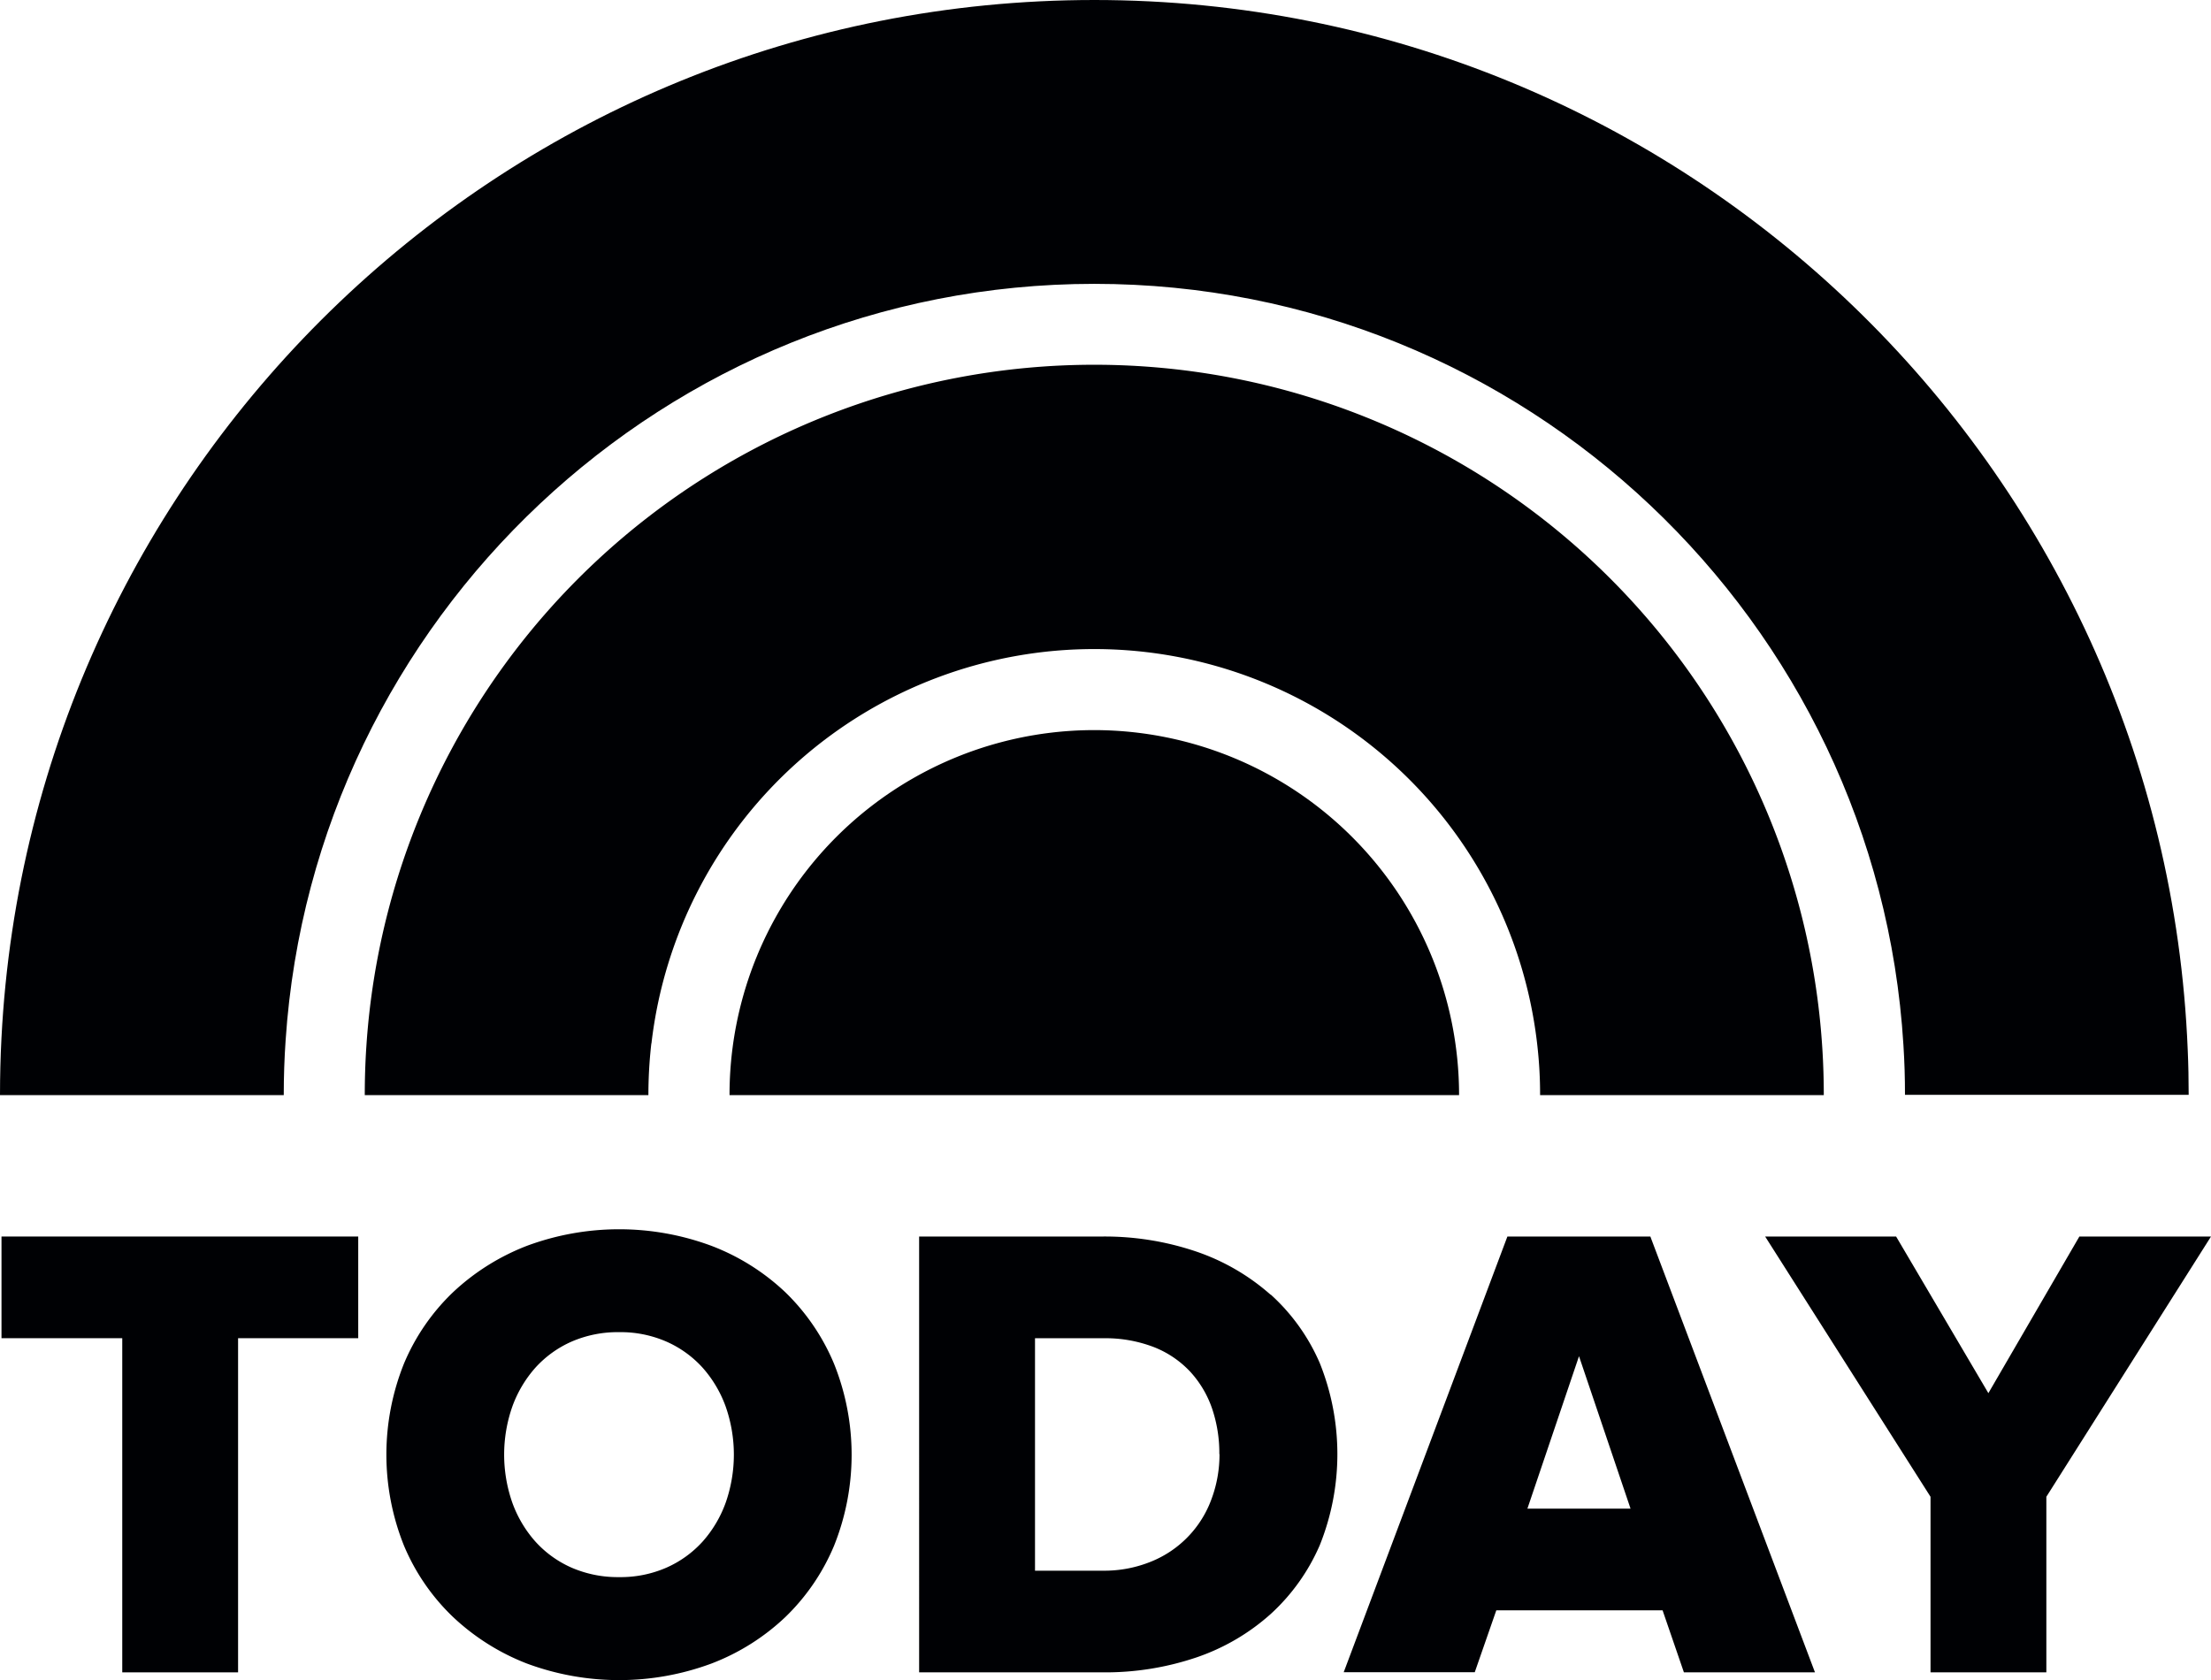
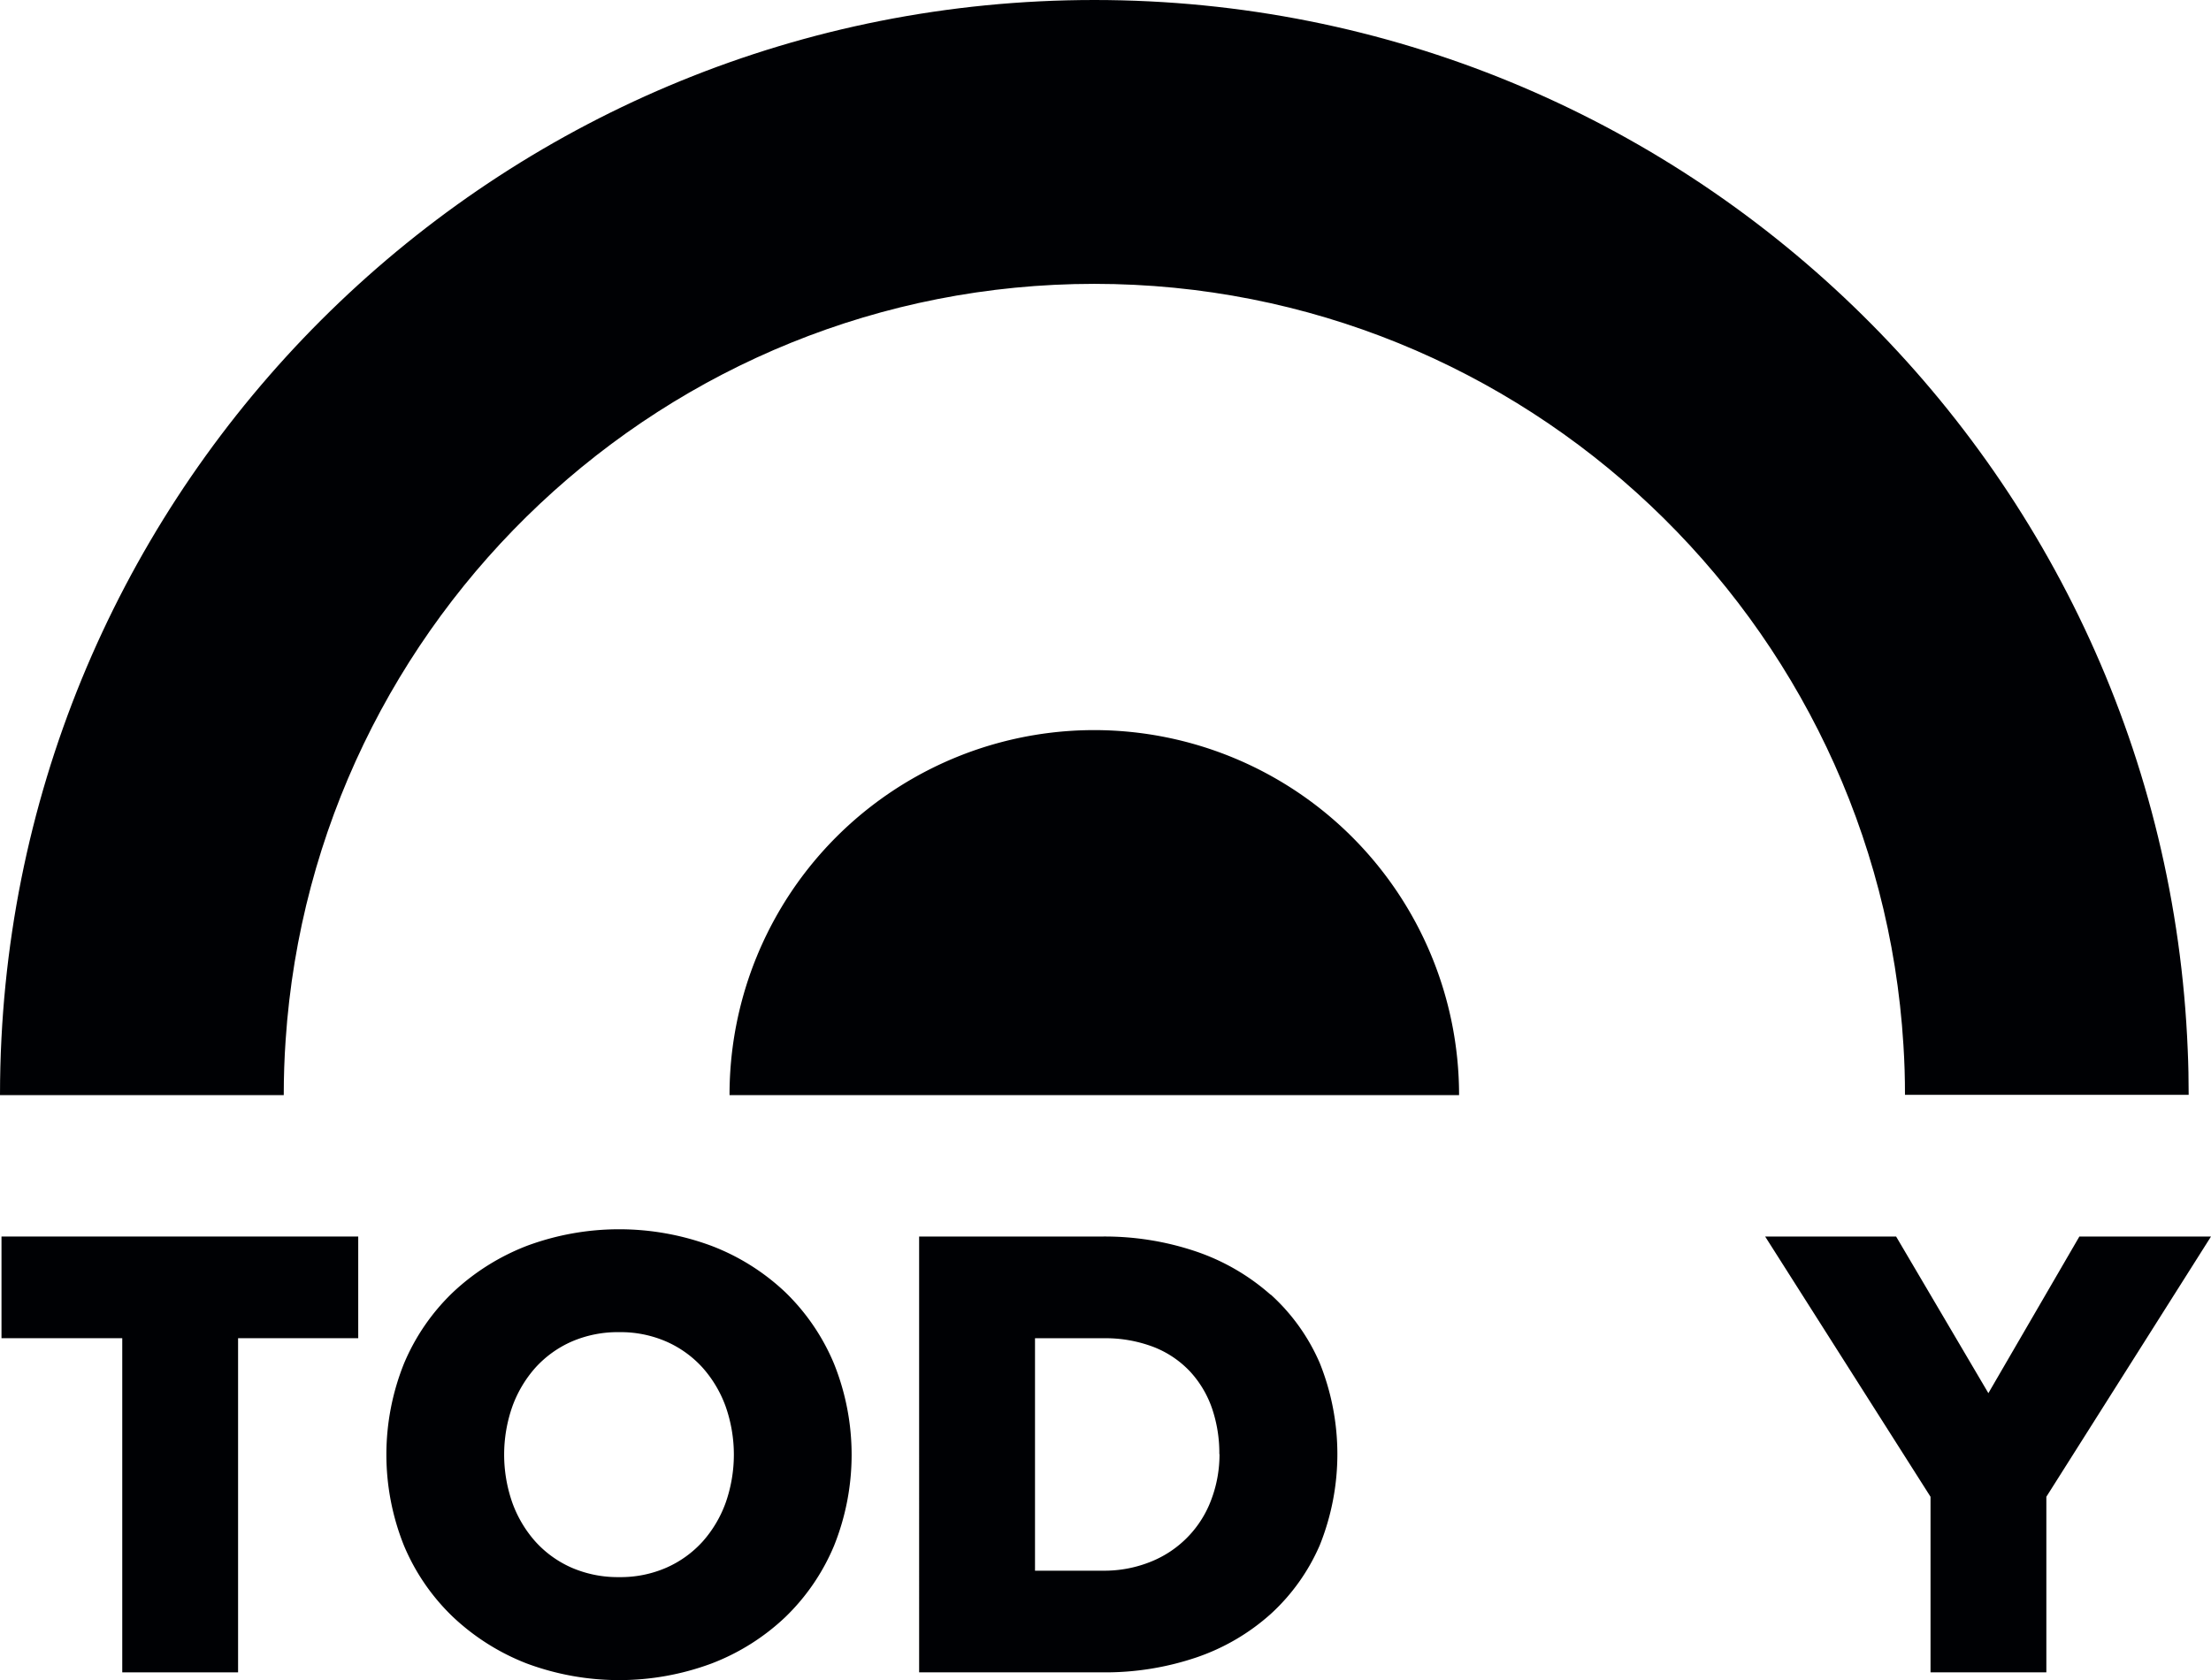
<svg xmlns="http://www.w3.org/2000/svg" id="Layer_1" data-name="Layer 1" viewBox="0 0 398.96 303.23">
  <defs>
    <style>.cls-1{fill:#000104;}</style>
  </defs>
  <polygon class="cls-1" points="0.27 223.17 0.27 241.52 22.06 241.52 22.06 301.83 42.96 301.83 42.96 241.52 64.64 241.52 64.64 223.17 0.27 223.17" />
  <path class="cls-1" d="M228.26,350.7a20.63,20.63,0,0,1-8.51,1.71,20.92,20.92,0,0,1-8.62-1.71,19.24,19.24,0,0,1-6.5-4.68,21.54,21.54,0,0,1-4.17-7,26.23,26.23,0,0,1,0-17.43,21.6,21.6,0,0,1,4.17-7,19.3,19.3,0,0,1,6.5-4.68,20.92,20.92,0,0,1,8.62-1.71,20.63,20.63,0,0,1,8.51,1.71,19.3,19.3,0,0,1,6.5,4.68,21.6,21.6,0,0,1,4.17,7,26.23,26.23,0,0,1,0,17.43,21.54,21.54,0,0,1-4.17,7,19.34,19.34,0,0,1-6.5,4.68M249.71,301a40.21,40.21,0,0,0-13.31-8.37,47.84,47.84,0,0,0-33.35,0A41,41,0,0,0,189.74,301a38.25,38.25,0,0,0-8.84,12.86,44.09,44.09,0,0,0,0,32.88,38.25,38.25,0,0,0,8.84,12.86A41,41,0,0,0,203.05,368a47.84,47.84,0,0,0,33.35,0,40.19,40.19,0,0,0,13.31-8.38,38.54,38.54,0,0,0,8.78-12.85,44.09,44.09,0,0,0,0-32.88A38.68,38.68,0,0,0,249.71,301" transform="translate(-108 -67.77)" />
  <path class="cls-1" d="M328.05,330.21a23.07,23.07,0,0,1-1.43,8.08,19.25,19.25,0,0,1-10.72,11.24,22.4,22.4,0,0,1-9,1.72H294.76V309.3H307a24.38,24.38,0,0,1,9.22,1.6,18,18,0,0,1,6.55,4.44,18.89,18.89,0,0,1,3.93,6.61,25,25,0,0,1,1.32,8.26m9.24-28.78a39.41,39.41,0,0,0-13.41-7.78,51.43,51.43,0,0,0-17-2.71h-33V369.6H307a51.28,51.28,0,0,0,16.9-2.7,38.77,38.77,0,0,0,13.41-7.85,36.32,36.32,0,0,0,8.83-12.39,44.11,44.11,0,0,0,0-32.89,35.74,35.74,0,0,0-8.83-12.34" transform="translate(-108 -67.77)" />
-   <path class="cls-1" d="M402.22,340.05H383.61l9.31-27.51Zm3.58-49.11H380L350.68,369l-.22.58h23.65L378,358.4h30l3.85,11.2h23.65L405.9,291.22Z" transform="translate(-108 -67.77)" />
  <polygon class="cls-1" points="375.21 223.17 358.79 251.44 342.14 223.17 318.51 223.17 348.35 270.14 348.35 301.83 369.25 301.83 369.25 270.14 398.96 223.17 375.21 223.17" />
  <path class="cls-1" d="M159.54,255.5C164.64,179.38,228.14,119,305.46,119c77.61,0,141.31,60.84,146,137.37q.29,4.49.28,9h51.19c0-2.72-.05-5.42-.17-8.11C498.5,151.91,411.8,67.77,305.46,67.77c-105.62,0-191.88,83-197.2,187.41q-.26,5.08-.26,10.24h51.2c0-3.34.11-6.64.34-9.92" transform="translate(-108 -67.77)" />
-   <path class="cls-1" d="M225.55,256.1a80.44,80.44,0,0,1,159.88.61,78.37,78.37,0,0,1,.47,8.71h51.19q0-4.23-.26-8.38a131.63,131.63,0,0,0-262.73-.31c-.19,2.88-.28,5.77-.28,8.69H225a81.86,81.86,0,0,1,.53-9.32" transform="translate(-108 -67.77)" />
  <path class="cls-1" d="M305.46,199.54a65.82,65.82,0,0,0-65.82,65.88H371.28a65.88,65.88,0,0,0-65.82-65.88" transform="translate(-108 -67.77)" />
</svg>